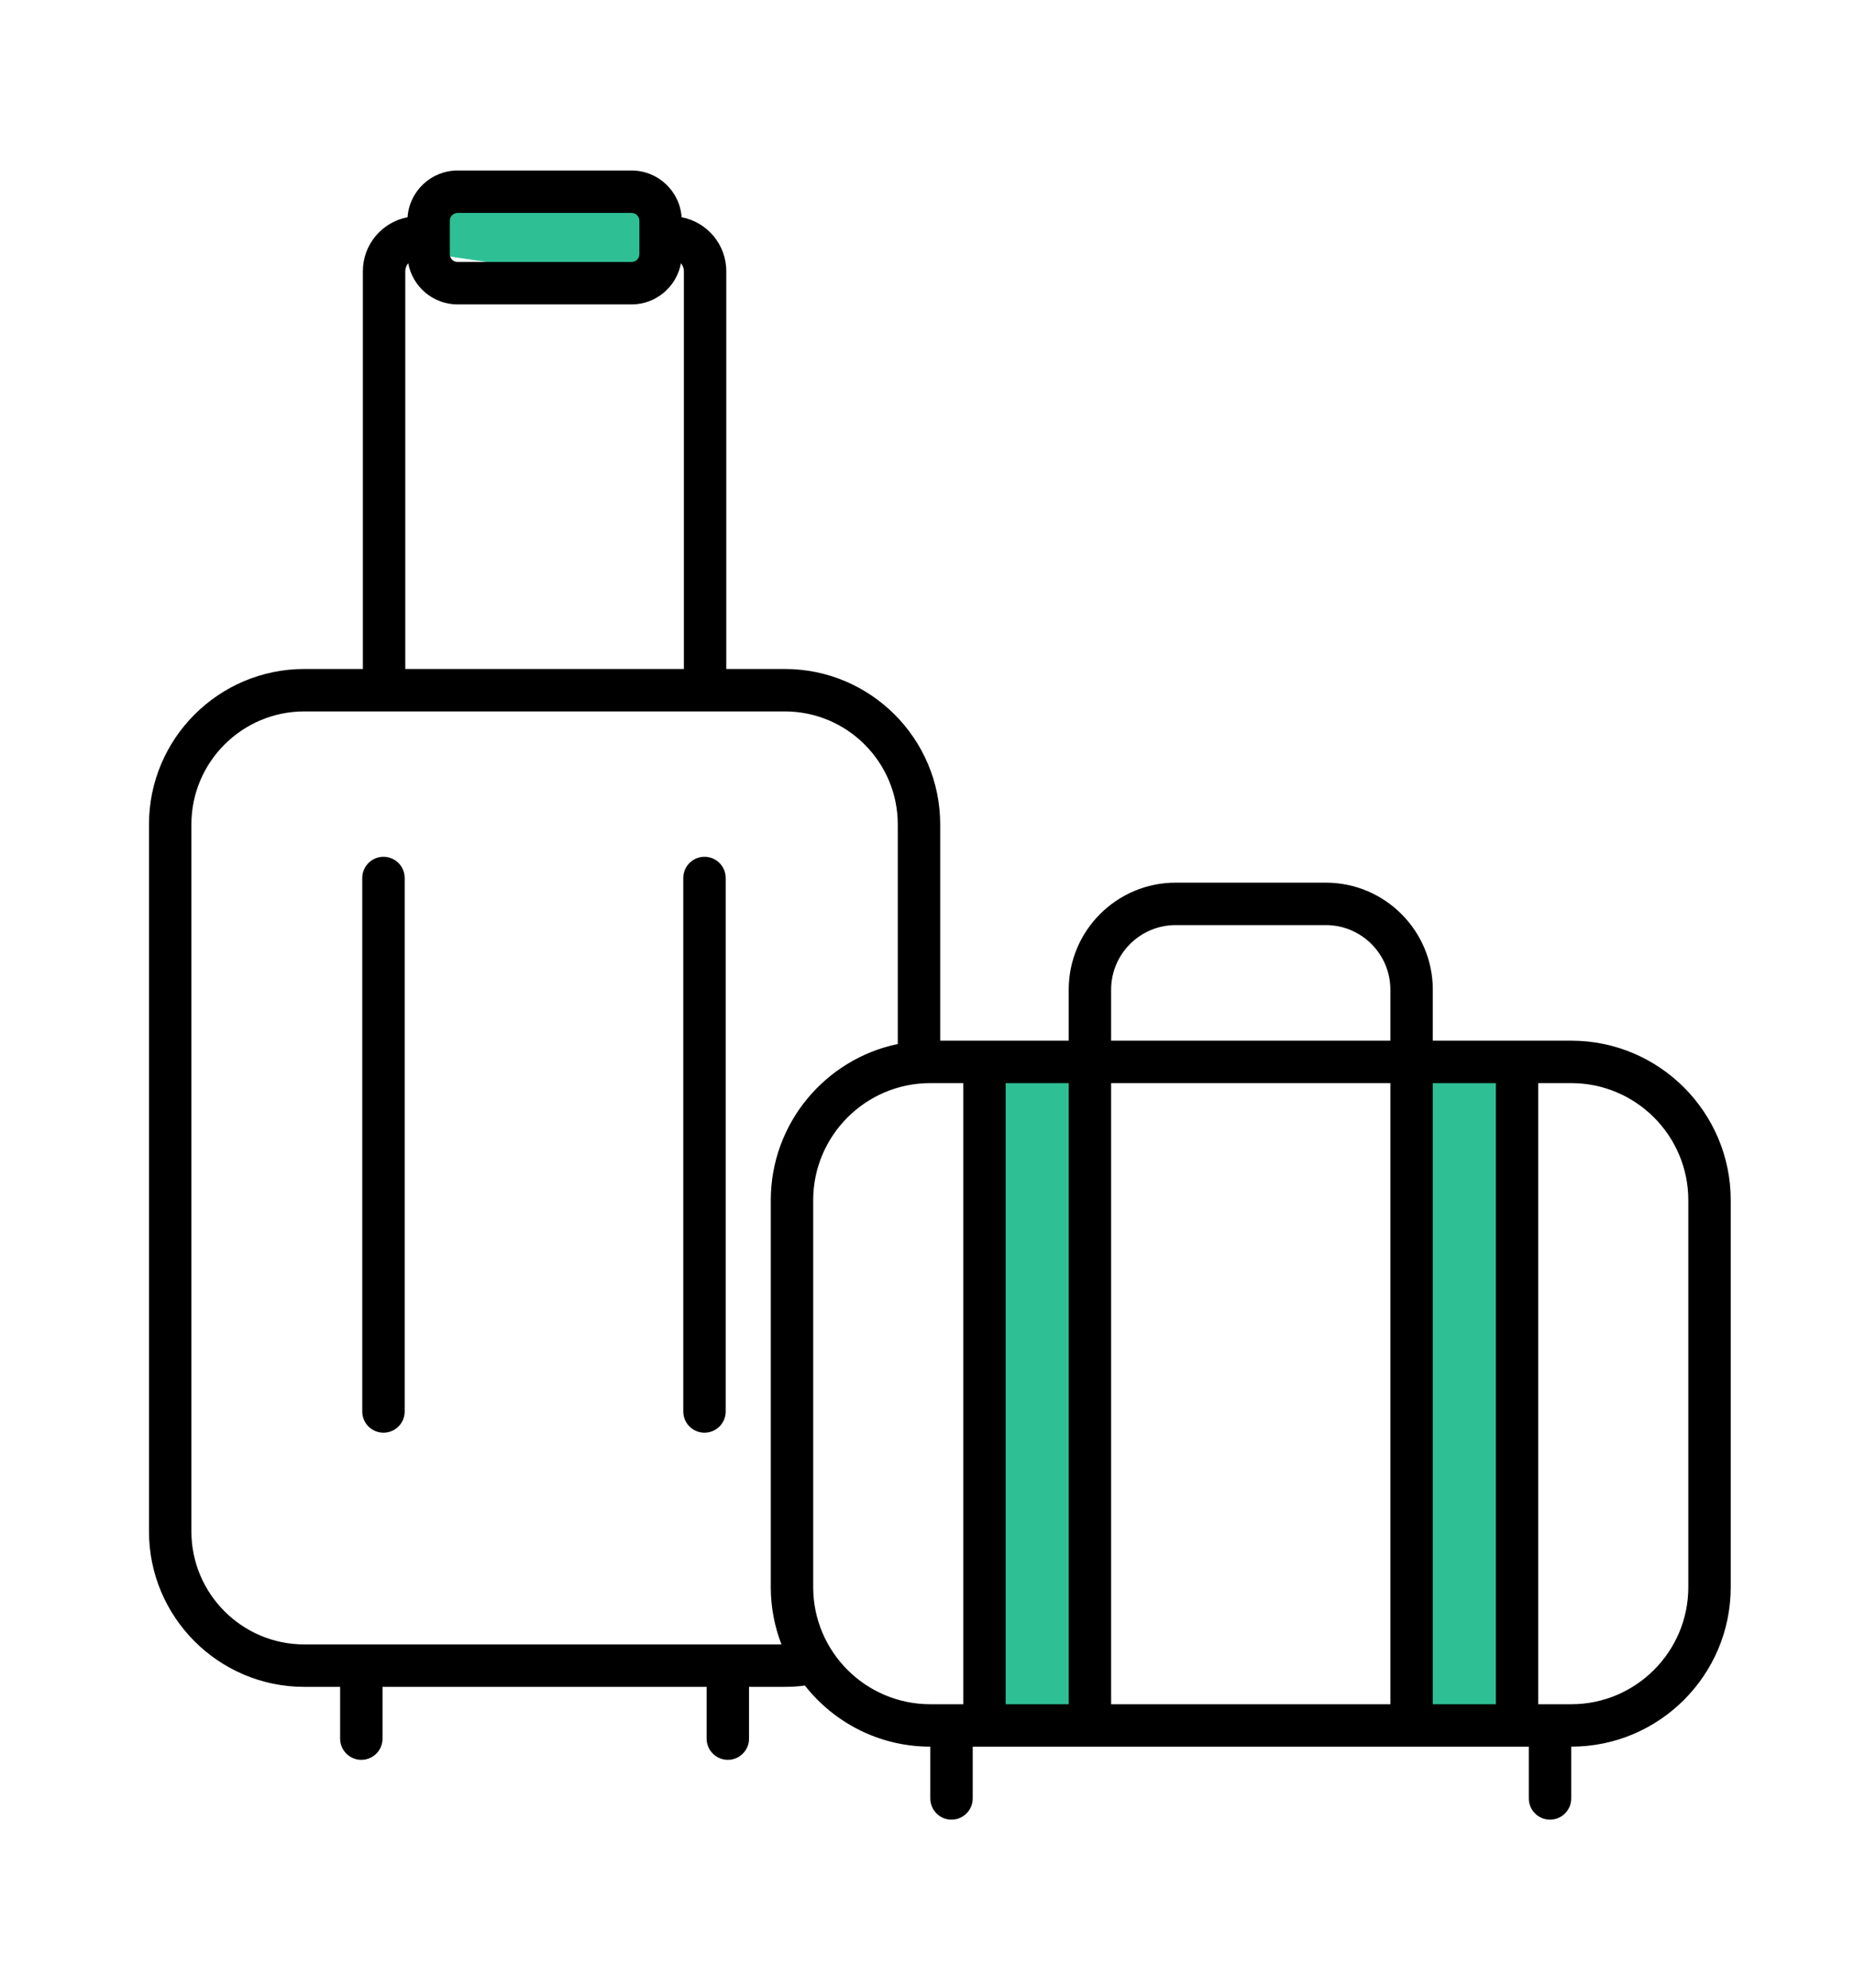
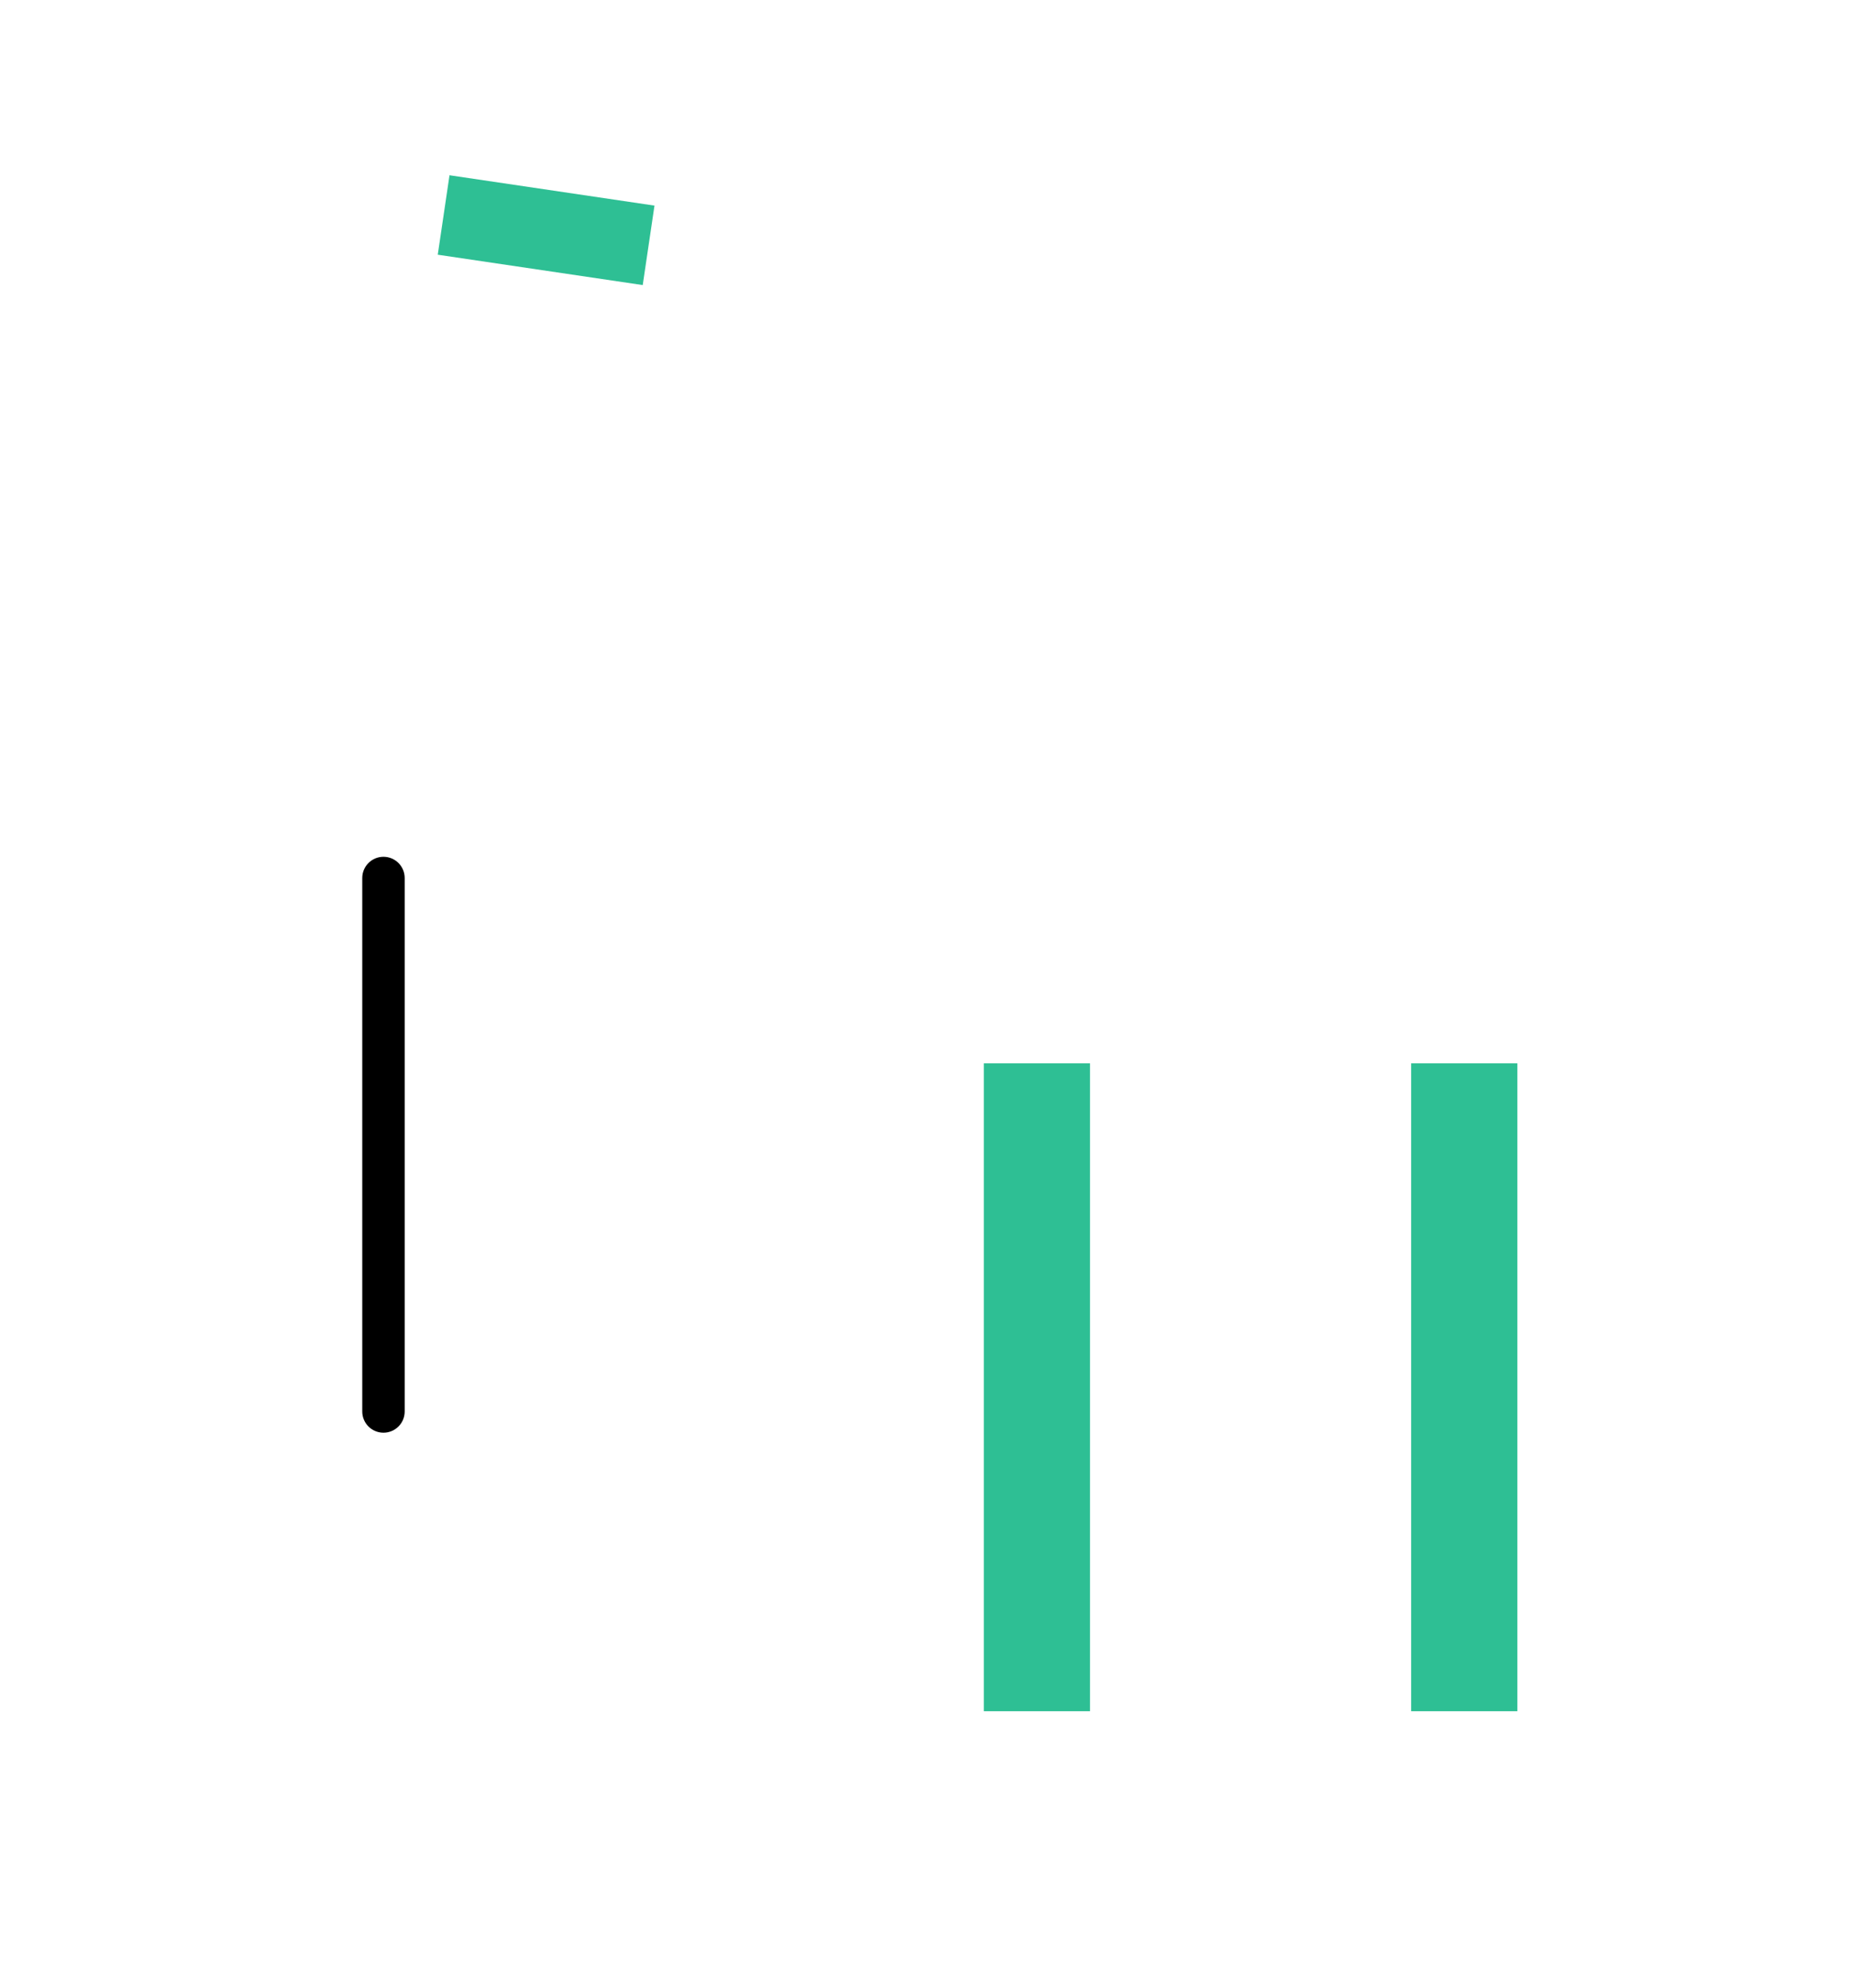
<svg xmlns="http://www.w3.org/2000/svg" width="112" height="120" viewBox="0 0 112 120" fill="none">
  <rect width="112" height="120" fill="white" />
  <path d="M65.847 64.195H59.432V103.309H65.847V64.195Z" fill="#2EBF94" />
  <path d="M91.662 64.195H85.247V103.309H91.662V64.195Z" fill="#2EBF94" />
  <path d="M39.537 12.413L27.155 10.58L26.445 15.377L38.827 17.21L39.537 12.413Z" fill="#2EBF94" />
  <path d="M23.166 51.726C22.458 51.726 21.884 52.3 21.884 53.007V85.214C21.884 85.922 22.458 86.495 23.166 86.495C23.873 86.495 24.447 85.922 24.447 85.214V53.007C24.447 52.3 23.873 51.726 23.166 51.726Z" fill="black" />
-   <path d="M42.558 51.726C41.85 51.726 41.277 52.3 41.277 53.007V85.214C41.277 85.922 41.85 86.495 42.558 86.495C43.266 86.495 43.839 85.922 43.839 85.214V53.007C43.839 52.3 43.266 51.726 42.558 51.726Z" fill="black" />
-   <path d="M94.923 62.828H86.555V59.748C86.555 56.186 83.657 53.288 80.095 53.288H71.021C67.459 53.288 64.561 56.186 64.561 59.748V62.828H56.797V49.77C56.797 44.597 52.587 40.388 47.414 40.388H43.875V16.372C43.875 14.755 42.711 13.406 41.177 13.115C41.068 11.541 39.755 10.294 38.154 10.294H27.642C26.041 10.294 24.73 11.541 24.62 13.115C23.086 13.405 21.921 14.754 21.921 16.372V40.388H18.383C13.209 40.388 9 44.597 9 49.77V92.456C9 97.629 13.209 101.839 18.383 101.839H20.547V104.964C20.547 105.672 21.121 106.245 21.828 106.245C22.536 106.245 23.109 105.672 23.109 104.964V101.839H42.687V104.964C42.687 105.672 43.261 106.245 43.968 106.245C44.676 106.245 45.249 105.672 45.249 104.964V101.839H47.414C47.819 101.839 48.224 101.812 48.623 101.76C50.388 104.004 53.124 105.449 56.193 105.449H56.199V108.575C56.199 109.283 56.773 109.856 57.48 109.856C58.188 109.856 58.761 109.283 58.761 108.575V105.449H92.355V108.575C92.355 109.283 92.929 109.856 93.636 109.856C94.344 109.856 94.917 109.283 94.917 108.575V105.449H94.923C100.234 105.449 104.553 101.129 104.553 95.819V72.459C104.553 67.149 100.234 62.828 94.923 62.828ZM67.123 65.39H83.992V102.887H67.123V65.39ZM67.123 59.748C67.123 57.598 68.871 55.85 71.021 55.85H80.095C82.244 55.85 83.992 57.598 83.992 59.748V62.828H67.123L67.123 59.748ZM27.172 13.327C27.172 13.067 27.383 12.856 27.642 12.856H38.154C38.415 12.856 38.626 13.067 38.626 13.327V15.345C38.626 15.604 38.415 15.815 38.154 15.815H27.642C27.383 15.815 27.172 15.604 27.172 15.345V13.327ZM24.483 16.372C24.483 16.188 24.552 16.022 24.661 15.891C24.92 17.303 26.156 18.378 27.642 18.378H38.154C39.64 18.378 40.877 17.303 41.136 15.892C41.245 16.023 41.313 16.189 41.313 16.372V40.388H24.483V16.372ZM18.383 99.277C14.621 99.277 11.562 96.217 11.562 92.456V49.77C11.562 46.009 14.621 42.95 18.383 42.95H47.414C51.175 42.95 54.234 46.009 54.234 49.77V63.029C49.86 63.936 46.563 67.82 46.563 72.459V95.819C46.563 97.037 46.793 98.203 47.208 99.277L18.383 99.277ZM49.125 95.819V72.459C49.125 68.561 52.296 65.39 56.193 65.39H58.19V102.887H56.193C52.296 102.887 49.125 99.716 49.125 95.819ZM60.752 102.887V65.39H64.561V102.887H60.752ZM86.555 102.887V65.39H90.364V102.887H86.555ZM101.991 95.819C101.991 99.716 98.82 102.887 94.923 102.887H92.926V65.39H94.923C98.82 65.39 101.991 68.561 101.991 72.459V95.819Z" fill="black" />
</svg>